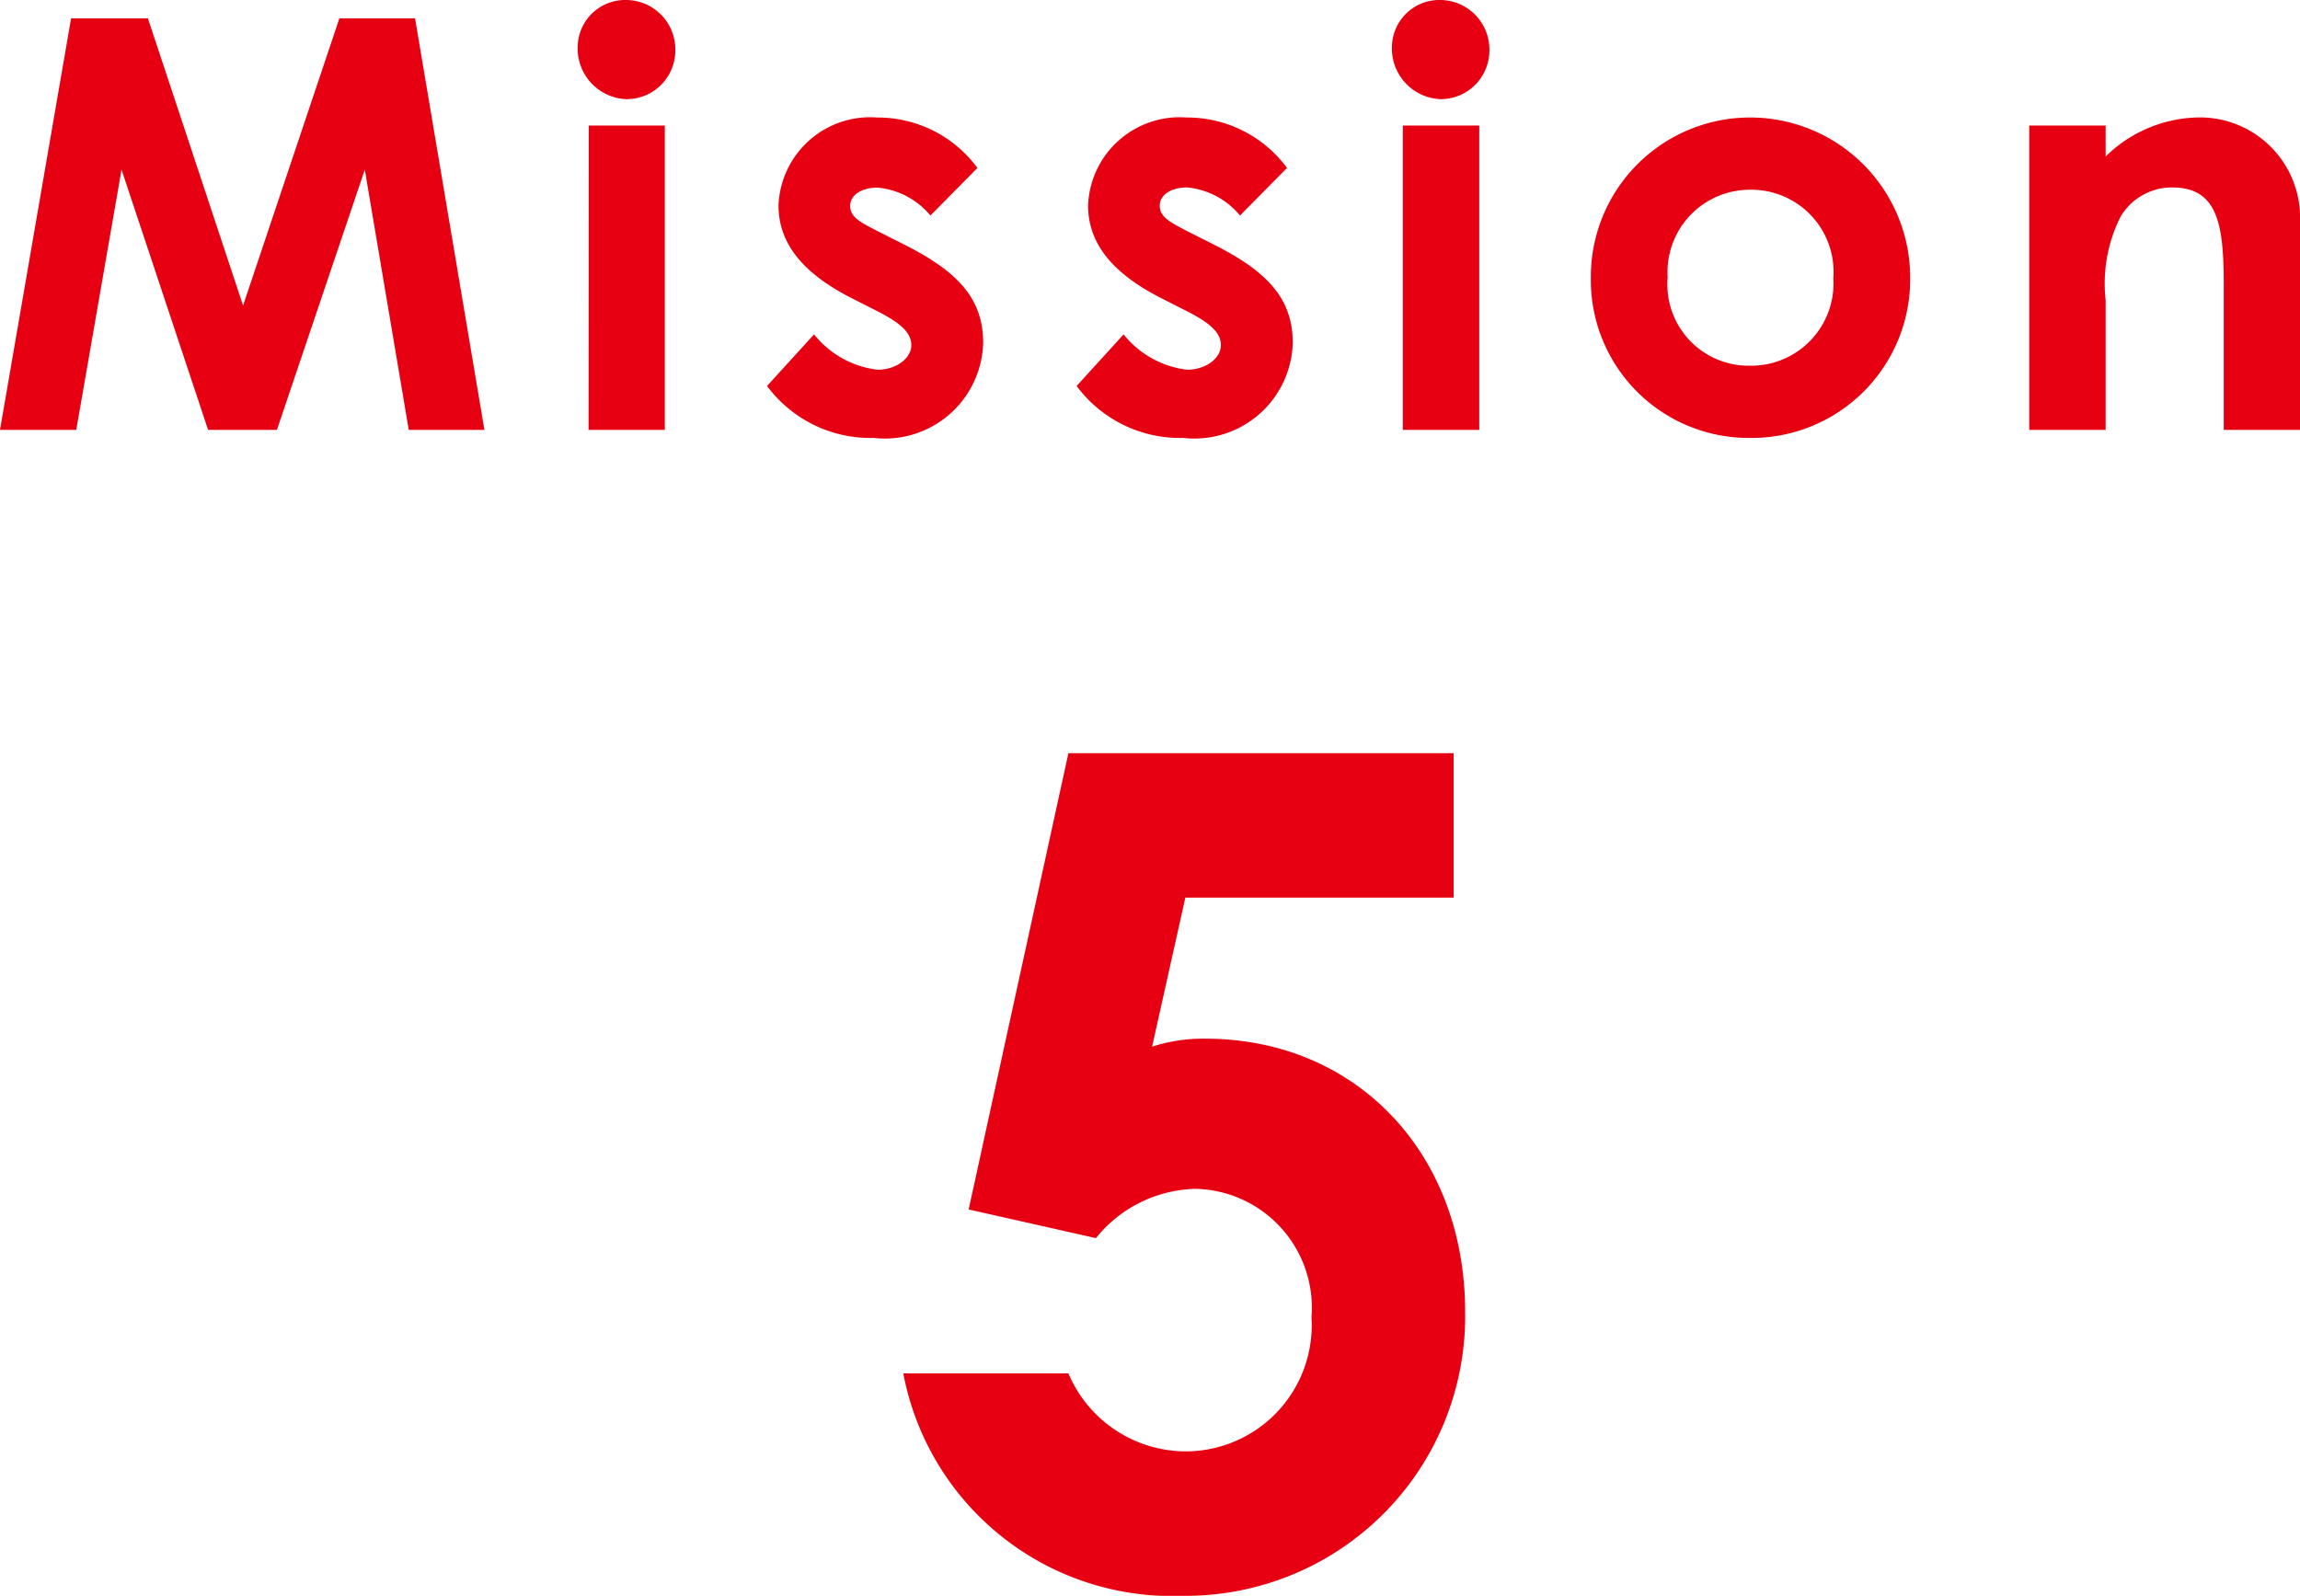
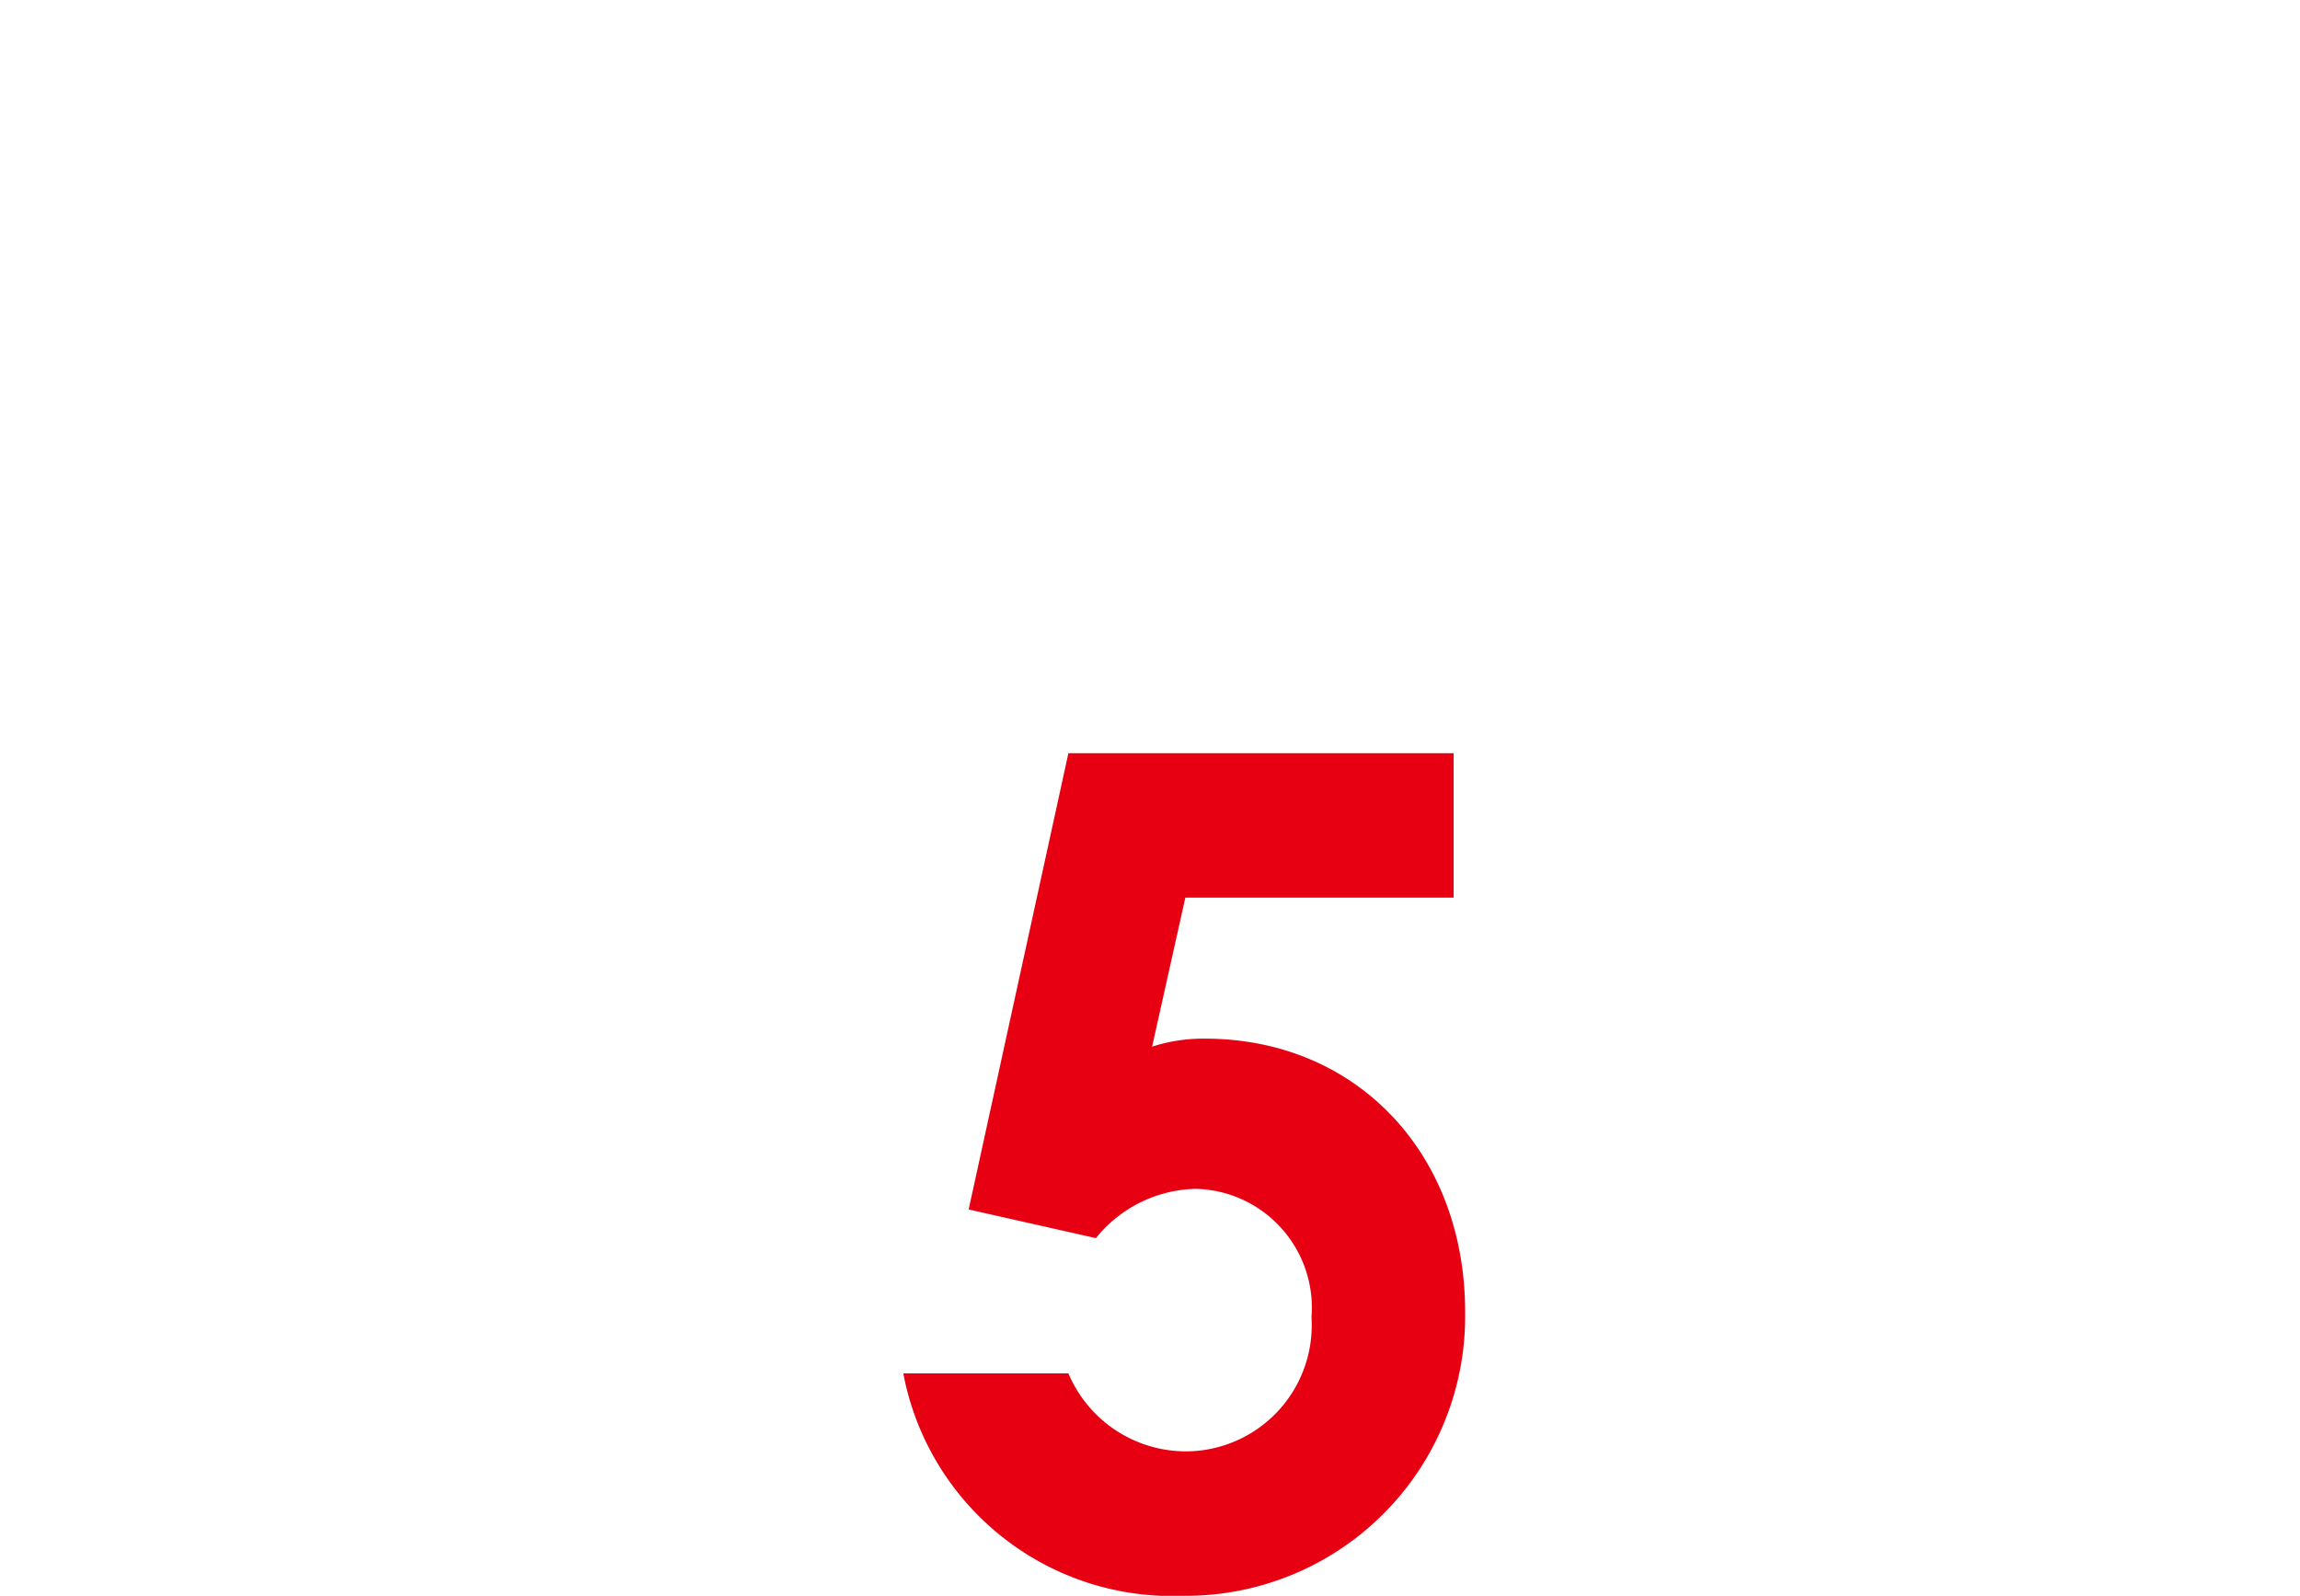
<svg xmlns="http://www.w3.org/2000/svg" width="60.18" height="41.76">
  <g fill="#e60012">
-     <path data-name="パス 69549" d="M0 11.25h1.995L3.18 4.44l2.265 6.81h1.8l2.3-6.81 1.15 6.81h1.98L10.86.48H8.88L6.36 7.995 3.87.48H1.86Zm15.4 0h1.995V3.285h-1.99ZM16.39 0a1.243 1.243 0 0 0-1.275 1.215 1.327 1.327 0 0 0 1.275 1.38 1.274 1.274 0 0 0 1.28-1.275A1.294 1.294 0 0 0 16.395 0Zm6.57 8.145c.555.285.885.54.885.885s-.39.645-.885.645a2.5 2.5 0 0 1-1.66-.925l-1.23 1.35a3.365 3.365 0 0 0 2.79 1.36 2.574 2.574 0 0 0 2.865-2.49c0-1.185-.705-1.875-2.025-2.55l-.735-.37c-.435-.225-.72-.36-.72-.66s.315-.48.72-.48a2.044 2.044 0 0 1 1.38.73l1.23-1.245a3.24 3.24 0 0 0-2.625-1.32 2.4 2.4 0 0 0-2.58 2.3c0 1 .645 1.785 1.92 2.43Zm8.1 0c.555.285.885.54.885.885s-.39.645-.885.645a2.5 2.5 0 0 1-1.66-.925l-1.23 1.35a3.365 3.365 0 0 0 2.79 1.36 2.574 2.574 0 0 0 2.865-2.49c0-1.185-.705-1.875-2.025-2.55l-.735-.37c-.435-.23-.72-.365-.72-.665s.315-.48.72-.48a2.044 2.044 0 0 1 1.38.735l1.23-1.245a3.24 3.24 0 0 0-2.625-1.32 2.4 2.4 0 0 0-2.58 2.3c0 1 .645 1.785 1.92 2.43Zm5.645 3.105h2V3.285h-2ZM37.695 0a1.243 1.243 0 0 0-1.275 1.215 1.327 1.327 0 0 0 1.275 1.38A1.274 1.274 0 0 0 38.97 1.32 1.294 1.294 0 0 0 37.695 0Zm8.055 3.075a4.168 4.168 0 0 0-4.125 4.2 4.13 4.13 0 0 0 4.14 4.185 4.149 4.149 0 0 0 4.215-4.2 4.187 4.187 0 0 0-4.23-4.185Zm.03 1.89a2.152 2.152 0 0 1 2.19 2.31 2.156 2.156 0 0 1-2.19 2.295 2.126 2.126 0 0 1-2.145-2.31 2.155 2.155 0 0 1 2.145-2.295Zm9.315-1.68h-2v7.965h2V7.86a3.909 3.909 0 0 1 .39-2.19 1.564 1.564 0 0 1 1.35-.765c1.215 0 1.35 1.005 1.35 2.58v3.765h1.995V5.805a2.621 2.621 0 0 0-2.73-2.73 3.547 3.547 0 0 0-2.355 1.02Z" />
-     <path data-name="パス 69548" d="m25.345 31.65 3.33.75a3.448 3.448 0 0 1 2.61-1.29 3.111 3.111 0 0 1 3.03 3.36 3.3 3.3 0 0 1-3.27 3.51 3.342 3.342 0 0 1-3.09-2.04h-4.32a7.158 7.158 0 0 0 7.32 5.82 7.313 7.313 0 0 0 7.38-7.44c0-4.11-2.82-7.14-6.81-7.14a4.307 4.307 0 0 0-1.38.21l.87-3.9h7.02v-3.78h-10.08Z" />
+     <path data-name="パス 69548" d="m25.345 31.65 3.33.75a3.448 3.448 0 0 1 2.61-1.29 3.111 3.111 0 0 1 3.03 3.36 3.3 3.3 0 0 1-3.27 3.51 3.342 3.342 0 0 1-3.09-2.04h-4.32a7.158 7.158 0 0 0 7.32 5.82 7.313 7.313 0 0 0 7.38-7.44c0-4.11-2.82-7.14-6.81-7.14a4.307 4.307 0 0 0-1.38.21l.87-3.9h7.02v-3.78h-10.08" />
  </g>
</svg>